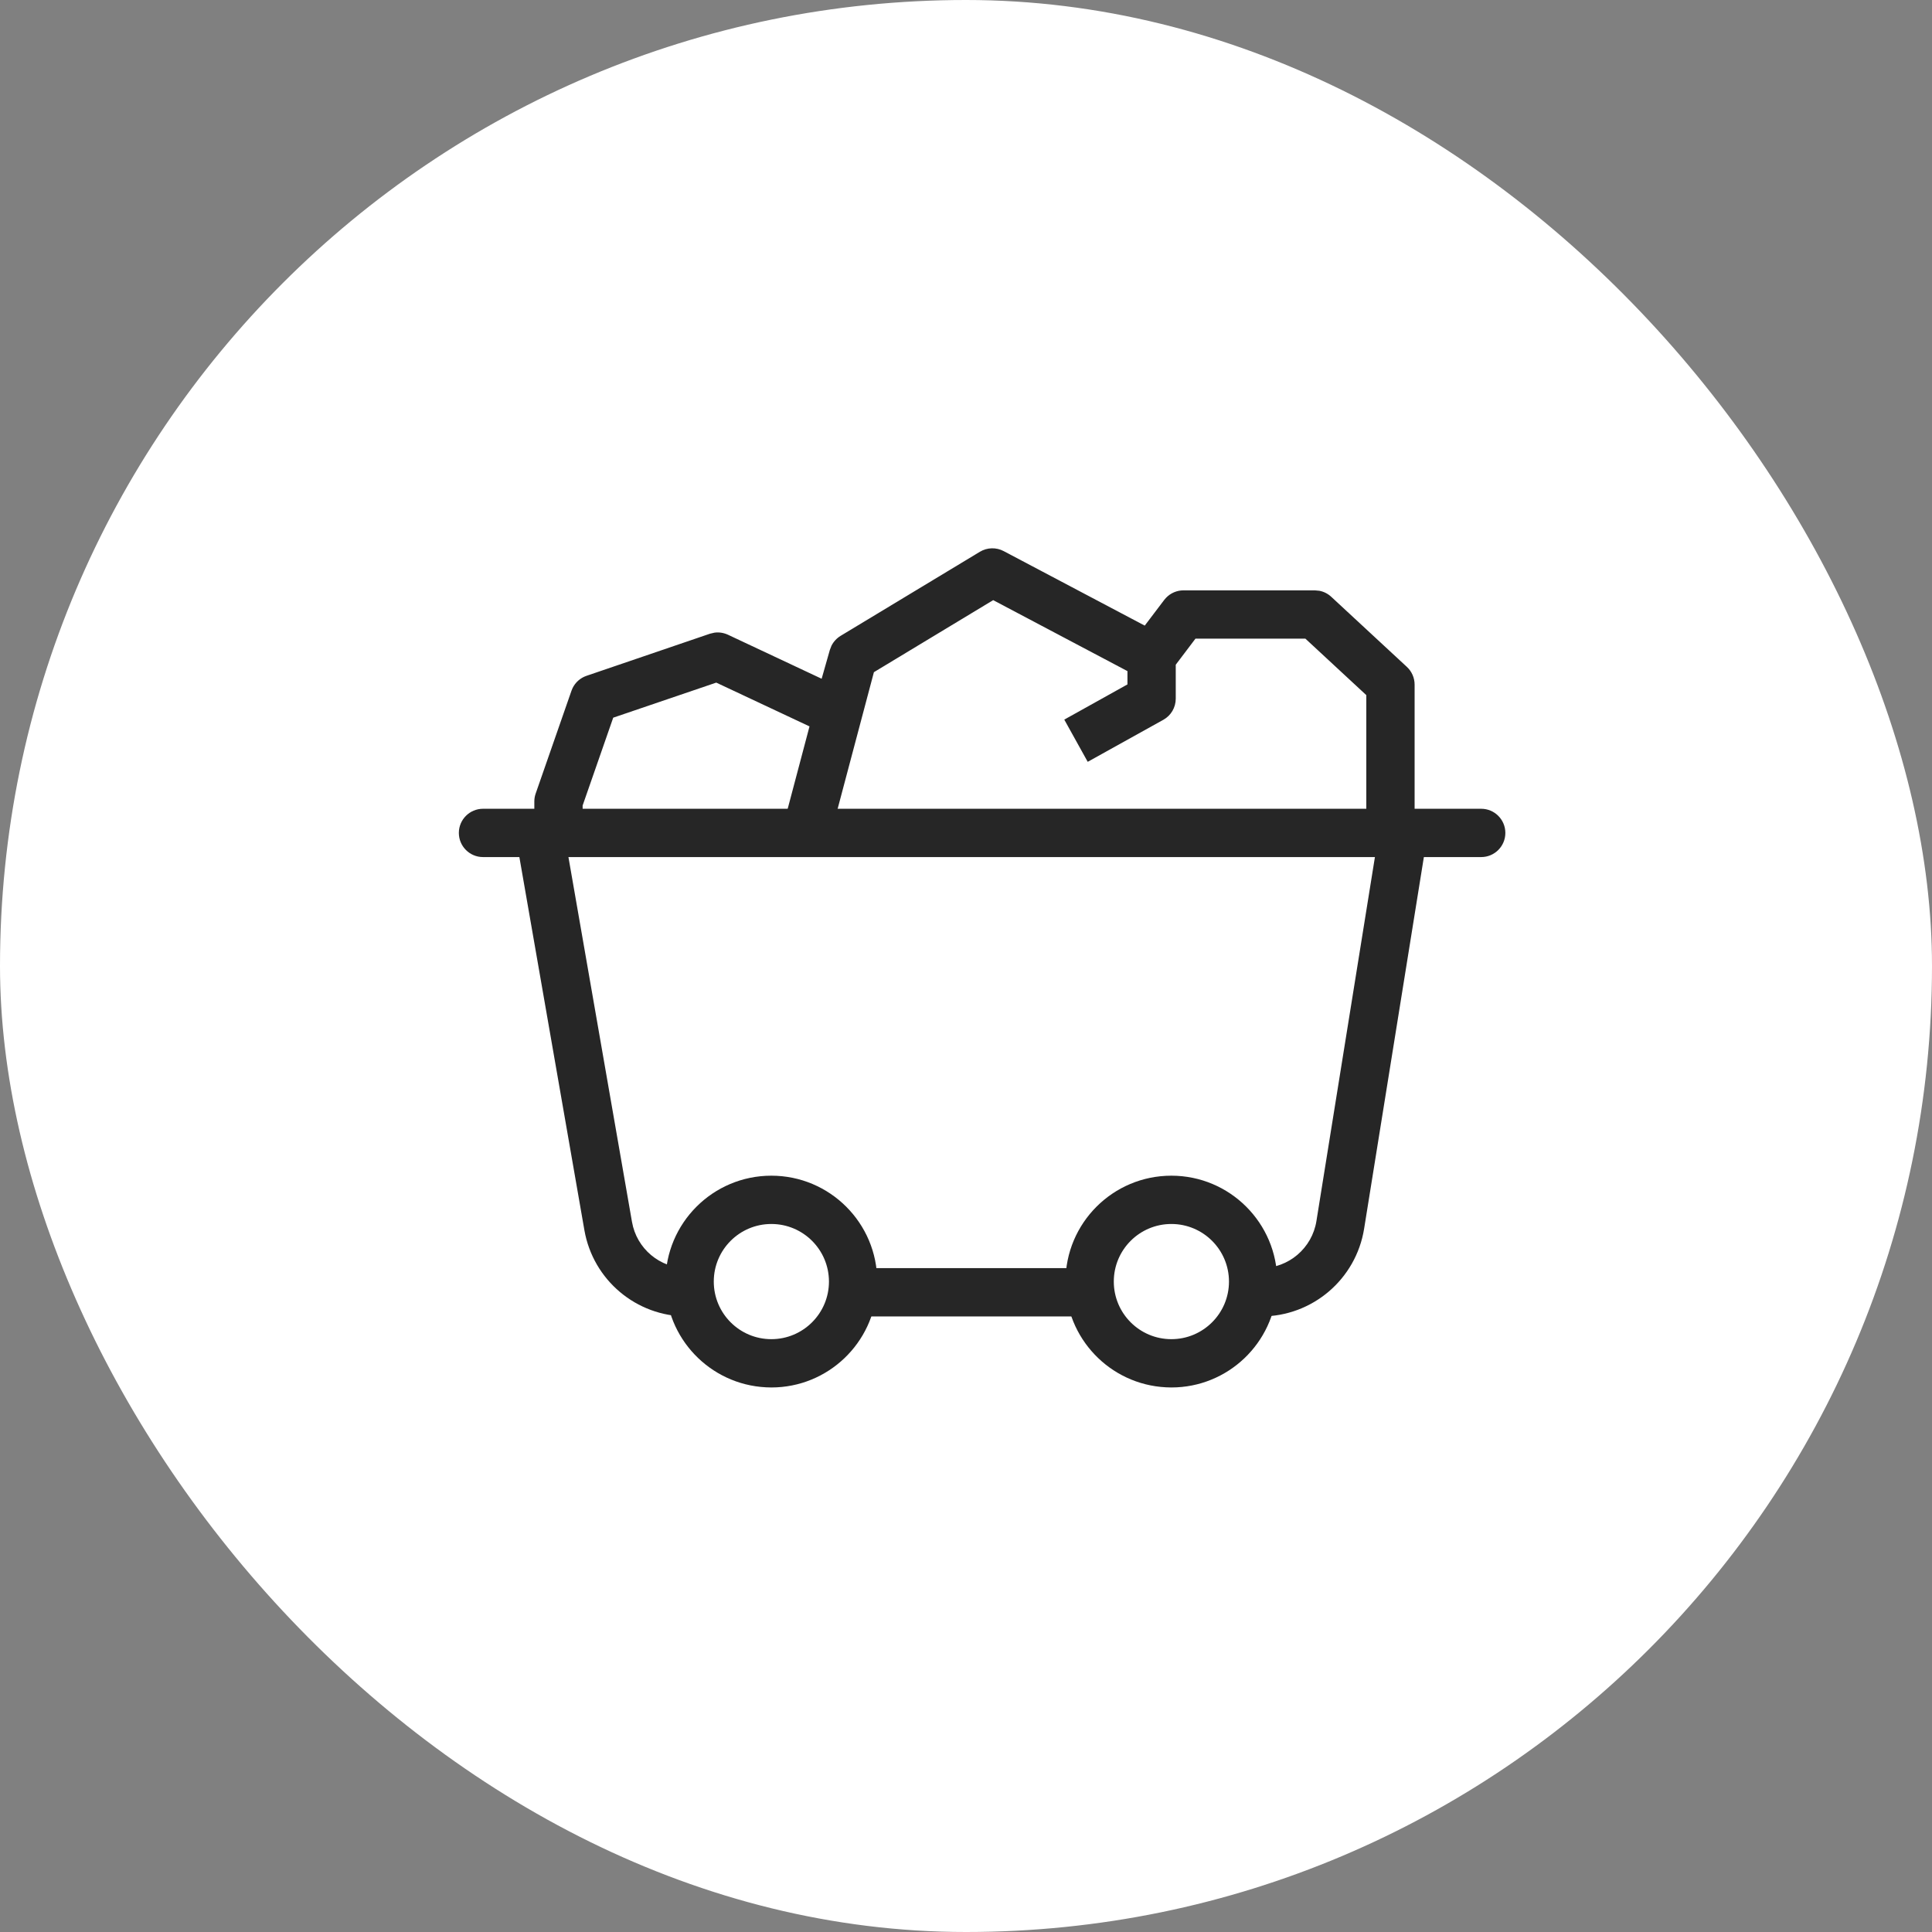
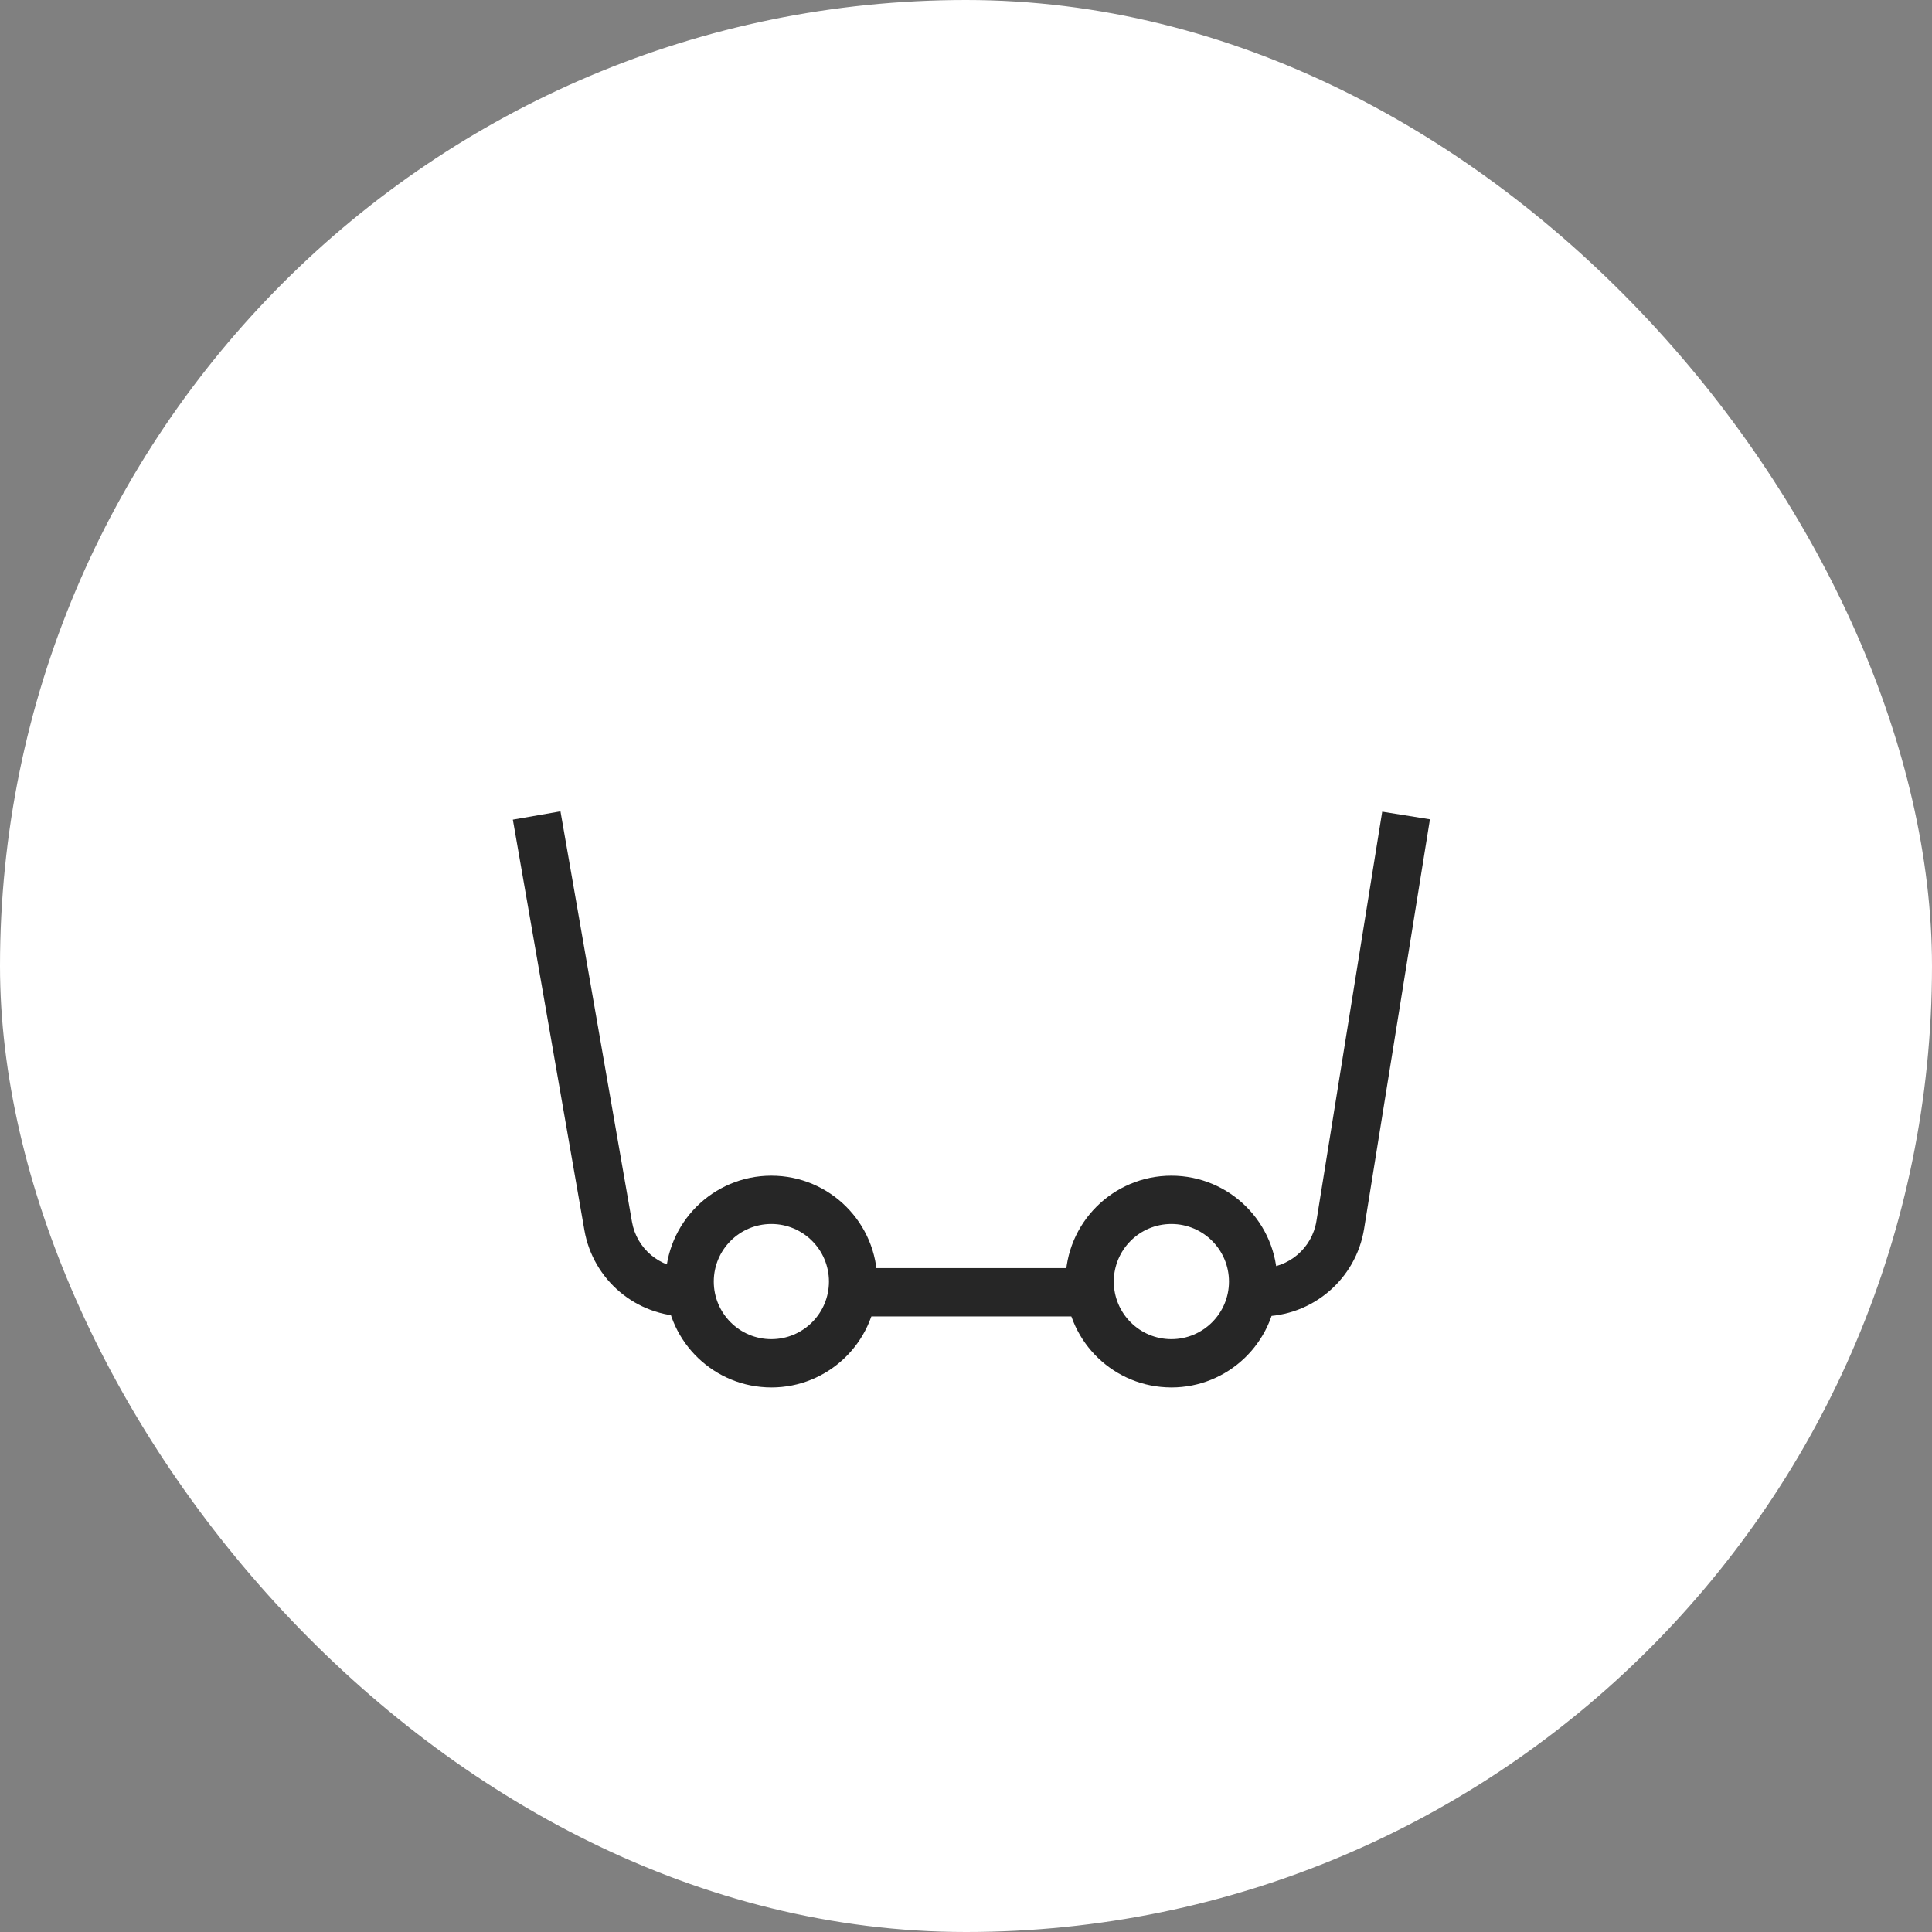
<svg xmlns="http://www.w3.org/2000/svg" width="60" height="60" viewBox="0 0 60 60" fill="none">
  <rect x="0" y="0" width="60" height="60" fill="#808080" stroke="none" />
  <rect width="60" height="60" rx="30" fill="white" />
-   <path d="M30.431 17.136C30.657 17 30.937 16.992 31.17 17.115L35.551 19.429L36.156 18.631L36.213 18.565C36.353 18.419 36.548 18.334 36.754 18.334H40.834L40.974 18.347C41.111 18.373 41.24 18.438 41.344 18.535L43.692 20.711C43.845 20.853 43.932 21.053 43.932 21.262V25.327H42.432V21.588L40.54 19.834H37.126L36.514 20.643V21.697C36.514 21.969 36.368 22.221 36.13 22.353L33.78 23.659L33.052 22.348L35.014 21.255V20.842L30.844 18.638L27.14 20.875L25.907 25.519L24.458 25.134L25.14 22.559L22.244 21.199L19.044 22.288L18.094 25.016V25.327H16.594V24.891C16.594 24.807 16.608 24.723 16.636 24.644L17.748 21.451L17.781 21.371C17.868 21.191 18.024 21.053 18.215 20.988L22.047 19.681L22.187 19.648C22.33 19.628 22.475 19.651 22.607 19.712L25.517 21.079L25.771 20.186L25.822 20.054C25.885 19.929 25.983 19.822 26.104 19.748L30.431 17.136Z" fill="#262626" />
  <path d="M19.627 37.947C19.771 38.777 20.492 39.383 21.334 39.383V40.883C19.762 40.883 18.419 39.753 18.149 38.205L15.927 25.455L17.406 25.197L19.627 37.947ZM33.5 39.383V40.883H26.667V39.383H33.5ZM44.408 25.445L42.364 38.158C42.112 39.728 40.757 40.883 39.167 40.883V39.383C40.02 39.383 40.748 38.763 40.883 37.92L42.926 25.207L44.408 25.445Z" fill="#262626" />
-   <path d="M46 25.117C46.414 25.117 46.75 25.453 46.75 25.867C46.75 26.281 46.414 26.617 46 26.617H15C14.586 26.617 14.25 26.281 14.25 25.867C14.25 25.453 14.586 25.117 15 25.117H46Z" fill="#262626" />
  <path d="M25.744 39.8C25.743 38.812 24.942 38.012 23.955 38.012C22.967 38.012 22.167 38.812 22.167 39.8C22.167 40.788 22.967 41.589 23.955 41.589V43.089L23.786 43.084C22.048 42.996 20.667 41.559 20.667 39.8C20.667 37.984 22.139 36.512 23.955 36.512C25.771 36.512 27.243 37.984 27.244 39.8L27.239 39.97C27.15 41.707 25.714 43.089 23.955 43.089V41.589C24.942 41.589 25.744 40.788 25.744 39.8Z" fill="#262626" />
  <path d="M38.167 39.8C38.166 38.812 37.365 38.012 36.378 38.012C35.39 38.012 34.59 38.812 34.59 39.8C34.59 40.788 35.39 41.589 36.378 41.589V43.089L36.209 43.084C34.471 42.996 33.09 41.559 33.09 39.8C33.09 37.984 34.562 36.512 36.378 36.512C38.194 36.512 39.666 37.984 39.667 39.8L39.662 39.97C39.574 41.707 38.137 43.089 36.378 43.089V41.589C37.365 41.589 38.167 40.788 38.167 39.8Z" fill="#262626" />
</svg>